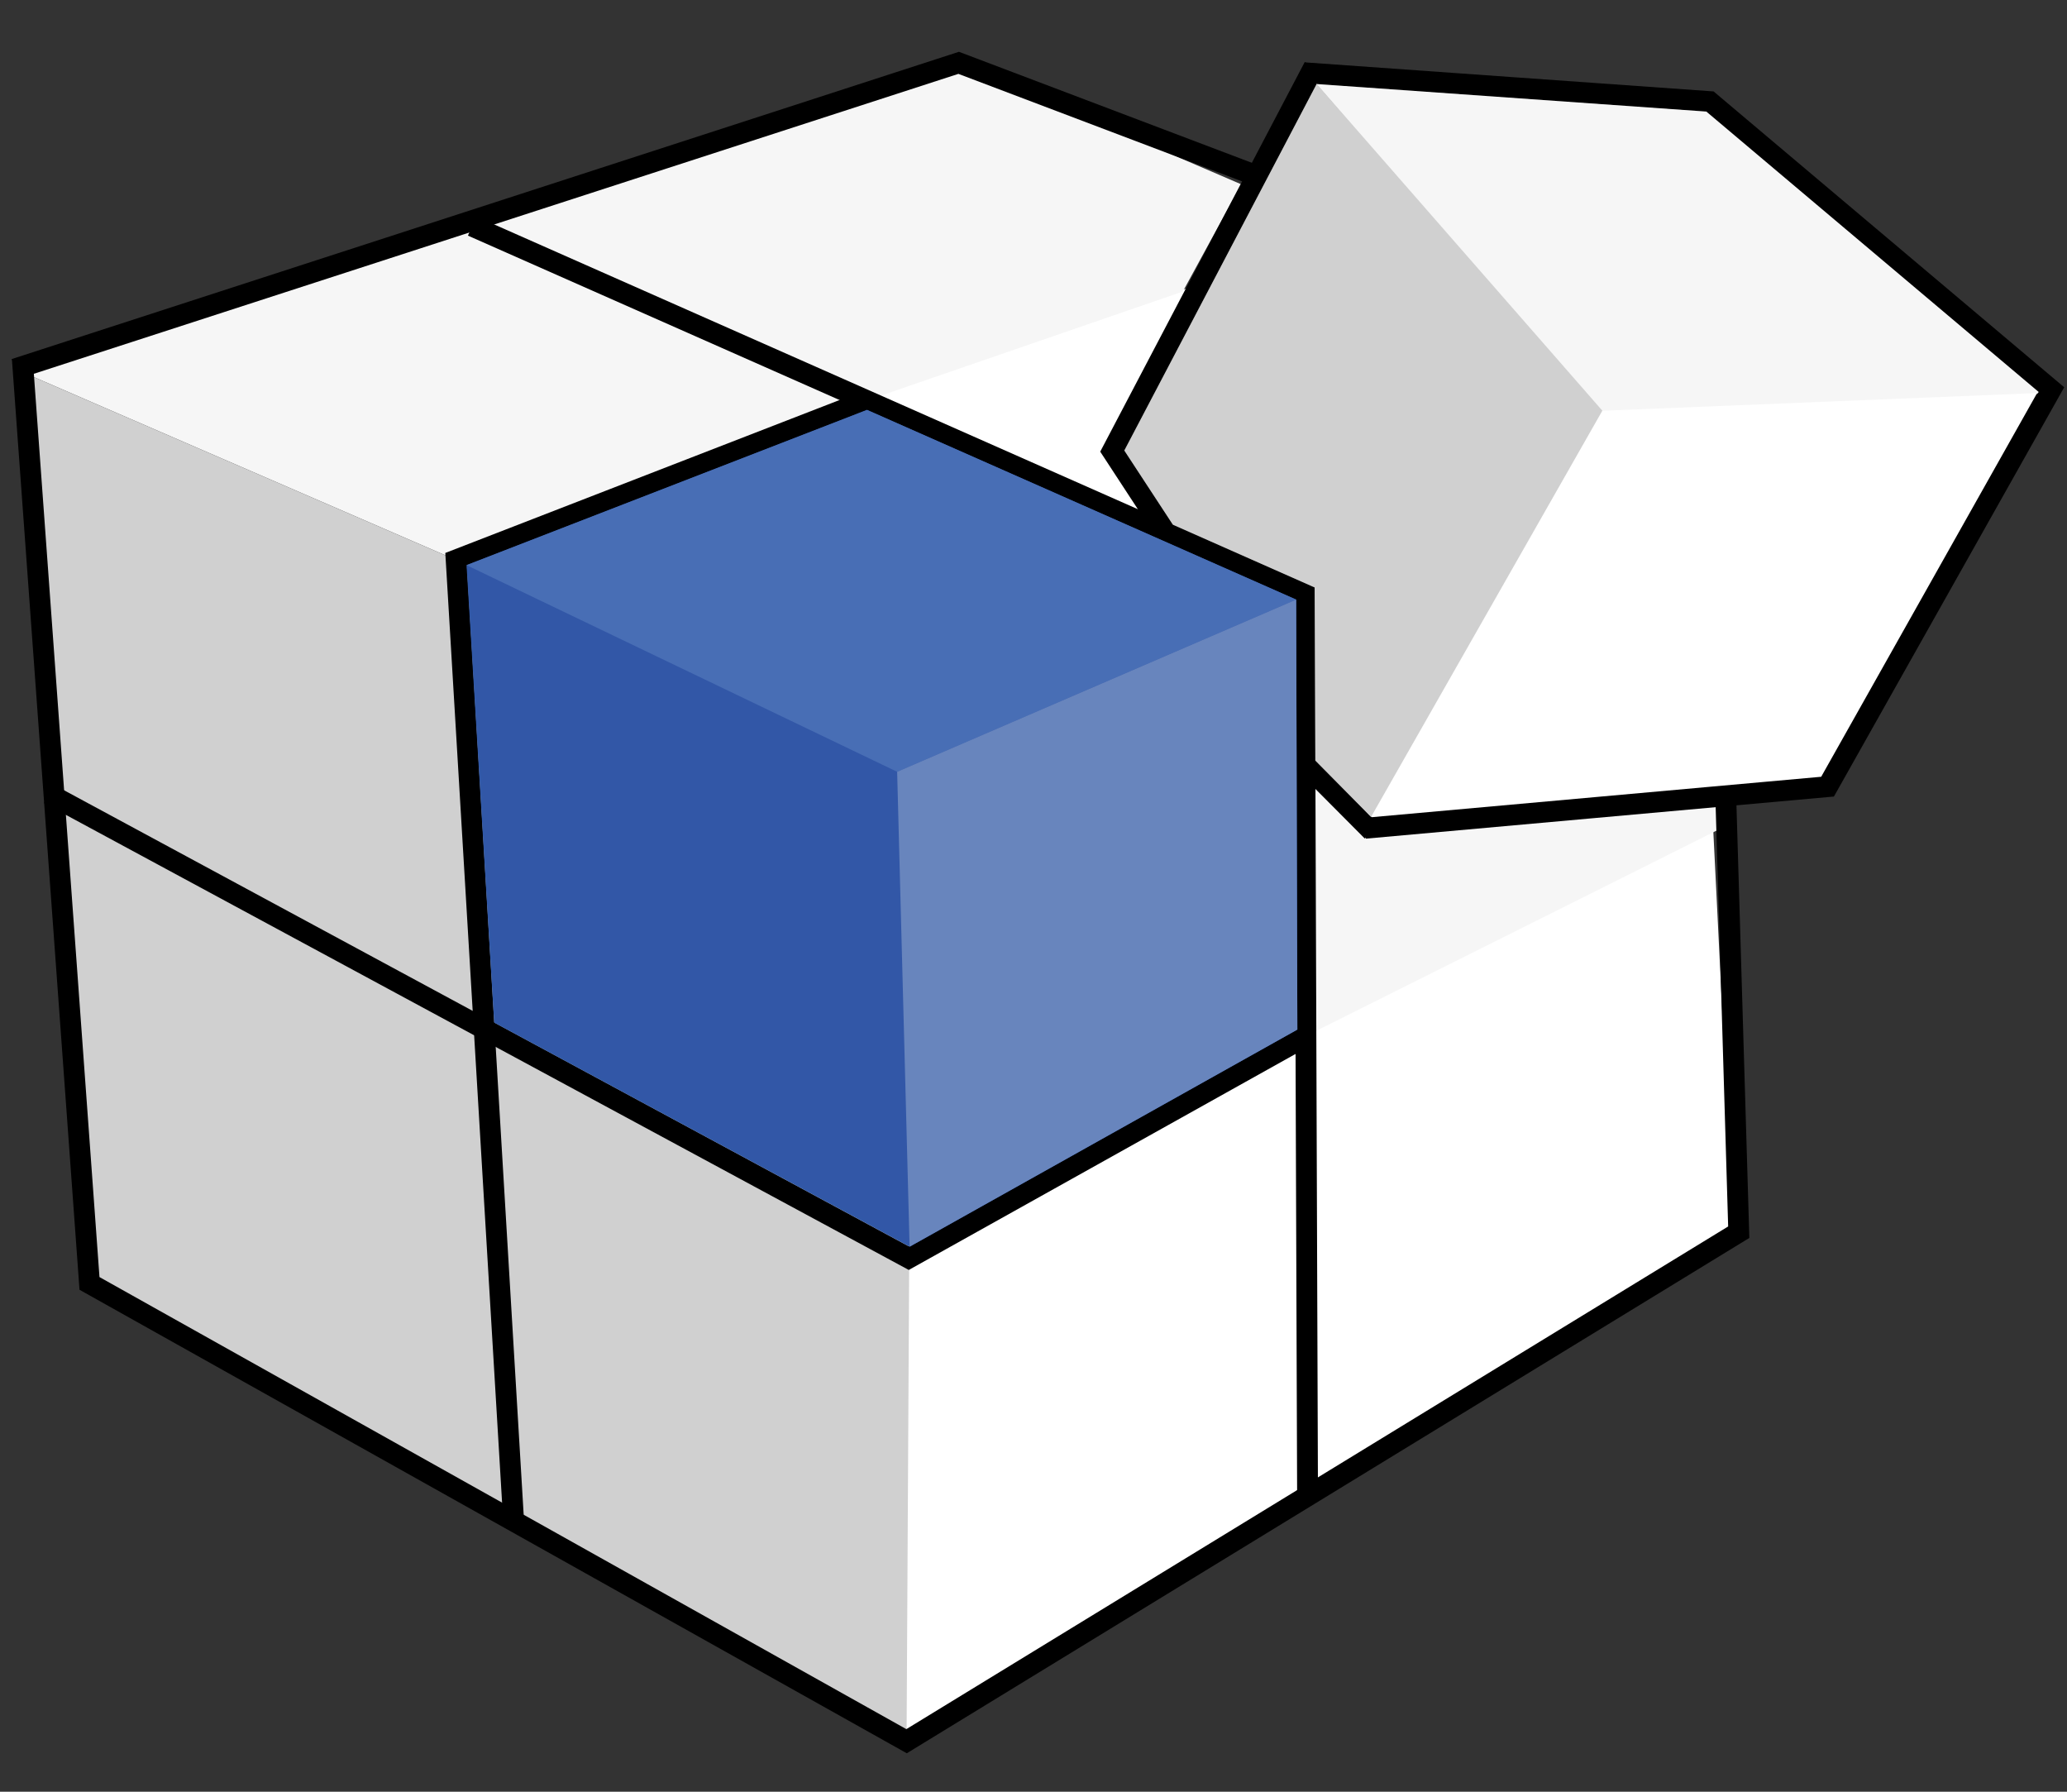
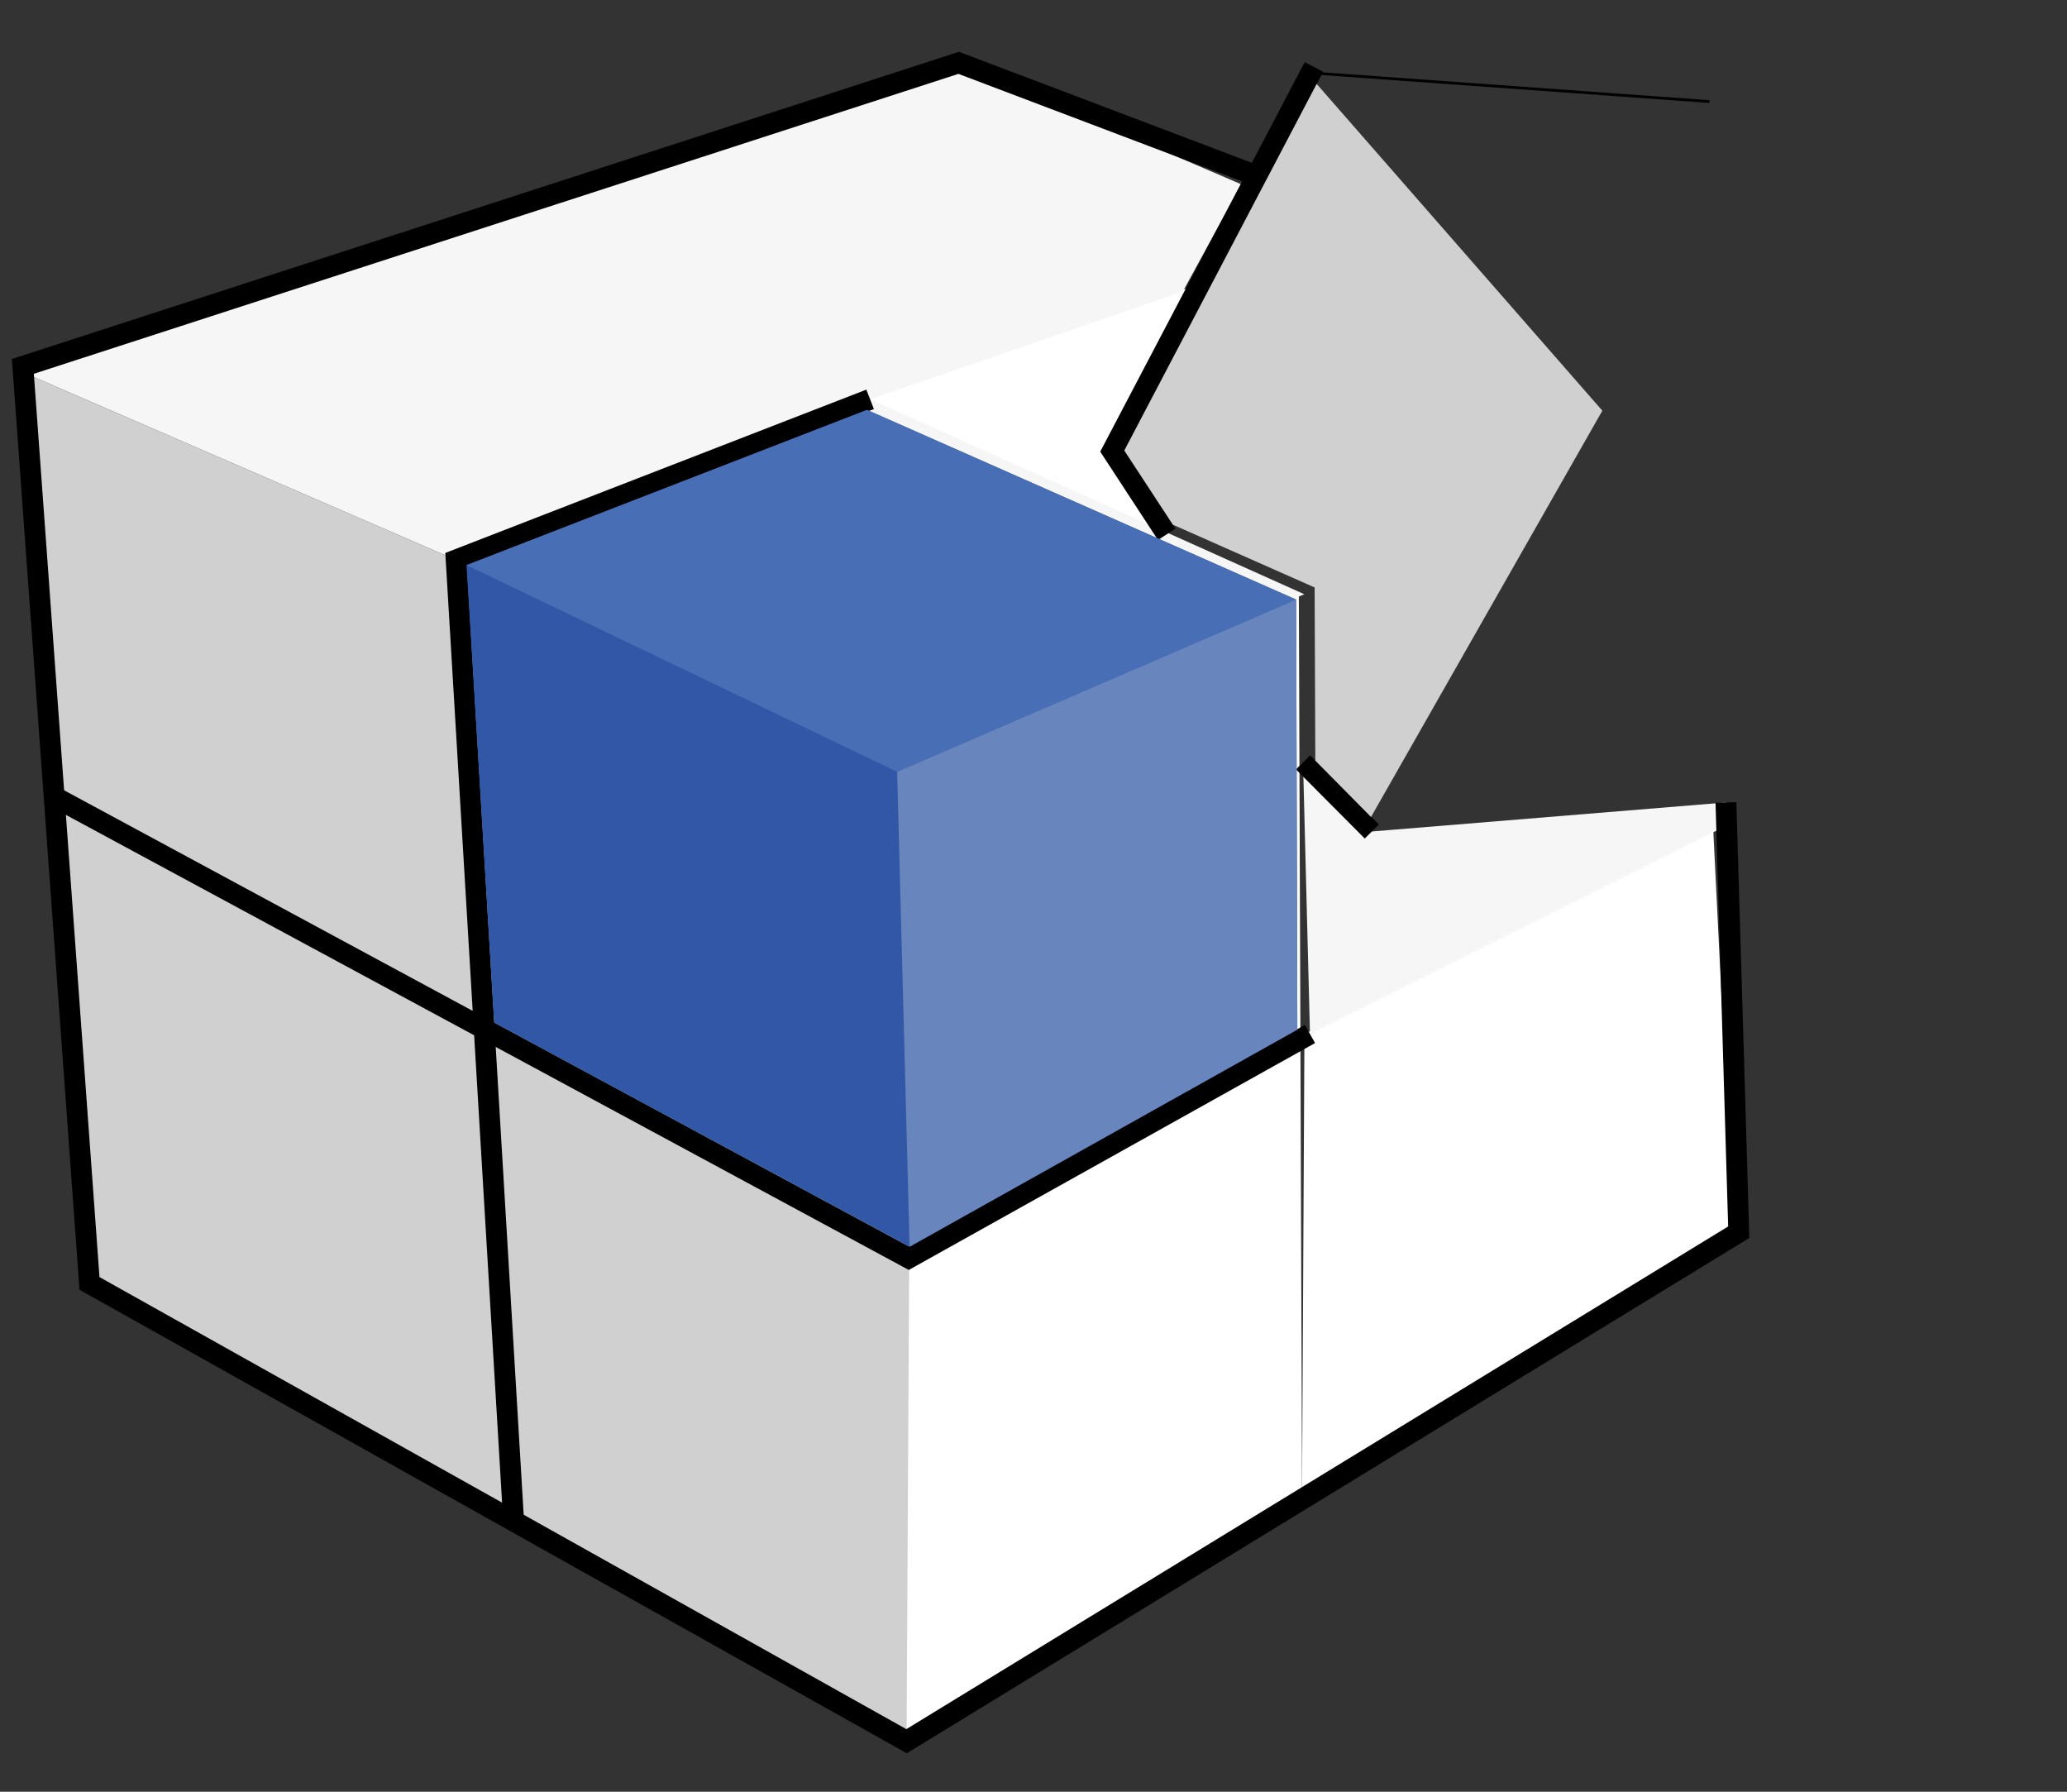
<svg xmlns="http://www.w3.org/2000/svg" xmlns:ns1="http://sodipodi.sourceforge.net/DTD/sodipodi-0.dtd" xmlns:ns2="http://www.inkscape.org/namespaces/inkscape" version="1.1" id="svg815" width="750" height="650" viewBox="0 0 750 650" ns1:docname="RuleDesigner-Configurator.svg" ns2:version="0.92.2 (5c3e80d, 2017-08-06)">
  <rect x="0" y="0" width="750" height="650" fill="#333333" stroke="none" />
  <defs id="defs819">
    <ns2:perspective ns1:type="inkscape:persp3d" ns2:vp_x="0 : 493 : 1" ns2:vp_y="0 : 1000 : 0" ns2:vp_z="986 : 493 : 1" ns2:persp3d-origin="493 : 328.66667 : 1" id="perspective833" />
  </defs>
  <ns1:namedview pagecolor="#ffffff" bordercolor="#666666" borderopacity="1" objecttolerance="10" gridtolerance="10" guidetolerance="10" ns2:pageopacity="0" ns2:pageshadow="2" ns2:window-width="1920" ns2:window-height="1018" id="namedview817" showgrid="false" ns2:zoom="0.5" ns2:cx="925.06689" ns2:cy="112.56694" ns2:window-x="1912" ns2:window-y="-8" ns2:window-maximized="1" ns2:current-layer="svg815" showguides="true" ns2:guide-bbox="true">
    <ns1:guide position="431.335,343.654" orientation="1,0" id="guide852" ns2:locked="false" />
    <ns1:guide position="661.852,434.164" orientation="0,1" id="guide854" ns2:locked="false" />
    <ns1:guide position="542.351,615.89" orientation="0,1" id="guide856" ns2:locked="false" />
  </ns1:namedview>
  <path style="fill:#ffffff;fill-opacity:1;stroke:none;stroke-width:1px;stroke-linecap:butt;stroke-linejoin:miter;stroke-opacity:1" d="m 317.309,143.281 113.585,-38.751 -29.302,59.111 19.743,30.196 -107.617,-48.966 z" id="path849" ns2:connector-curvature="0" />
  <path style="fill:#ffffff;fill-opacity:1;stroke:none;stroke-width:1px;stroke-linecap:butt;stroke-linejoin:miter;stroke-opacity:1" d="m 473.315,375.11 148.321,-74.181 7.261,146.085 -156.462,94.909 0.88,-166.813" id="path1445" ns2:connector-curvature="0" />
-   <path style="fill:#ffffff;fill-opacity:1;stroke:none;stroke-width:1px;stroke-linecap:butt;stroke-linejoin:miter;stroke-opacity:1" d="M 575.797,145.059 742.527,141.303 661.441,285.271 493.477,300.364 Z" id="path851" ns2:connector-curvature="0" />
  <path style="fill:#ffffff;fill-opacity:1;stroke:none;stroke-width:1px;stroke-linecap:butt;stroke-linejoin:miter;stroke-opacity:1" d="m 328.894,274.766 142.38,-59.187 1.161,326.344 -145.494,89.748 1.952,-356.905" id="path843" ns2:connector-curvature="0" />
  <path style="fill:#f6f6f6;fill-opacity:1;stroke:none;stroke-width:1px;stroke-linecap:butt;stroke-linejoin:miter;stroke-opacity:1" d="m 475.315,375.11 148.321,-74.181 2.615,-9.814 -128.492,10.53 -24.957,-25.078 z" id="path864" ns2:connector-curvature="0" ns2:export-xdpi="96" ns2:export-ydpi="96" />
  <path style="fill:#f6f6f6;fill-opacity:1;stroke:none;stroke-width:1px;stroke-linecap:butt;stroke-linejoin:miter;stroke-opacity:1" d="M 5.463,133.84 330.894,274.766 473.274,215.58 315.719,144.87 429.182,105.768 450.395,66.877 347.846,22.793 5.463,133.84" id="path862" ns2:connector-curvature="0" ns2:export-xdpi="96" ns2:export-ydpi="96" />
  <path style="fill:#d0d0d0;fill-opacity:1;stroke:none;stroke-width:1px;stroke-linecap:butt;stroke-linejoin:miter;stroke-opacity:1" d="M 330.894,274.766 328.942,631.672 32.471,465.596 5.463,133.84" id="path860" ns2:connector-curvature="0" ns2:export-xdpi="96" ns2:export-ydpi="96" />
  <path style="fill:none;stroke:#000000;stroke-width:7.559;stroke-linecap:butt;stroke-linejoin:miter;stroke-miterlimit:4;stroke-dasharray:none;stroke-opacity:1" d="M 8.082,129.961 32.471,465.596 328.942,631.672 630.897,447.014 626.252,291.115" id="path853" ns2:connector-curvature="0" ns1:nodetypes="ccccc" ns2:export-xdpi="96" ns2:export-ydpi="96" />
  <path style="fill:none;stroke:#000000;stroke-width:7.559;stroke-linecap:butt;stroke-linejoin:miter;stroke-miterlimit:4;stroke-dasharray:none;stroke-opacity:1" d="M 5.463,133.84 347.846,22.793 458.176,64.602" id="path855" ns2:connector-curvature="0" ns1:nodetypes="ccc" ns2:export-xdpi="96" ns2:export-ydpi="96" />
  <path style="fill:none;stroke:#000000;stroke-width:7.559;stroke-linecap:butt;stroke-linejoin:miter;stroke-miterlimit:4;stroke-dasharray:none;stroke-opacity:1" d="m 476.758,24.277 -73.166,139.364 19.743,30.196" id="path857" ns2:connector-curvature="0" ns2:export-xdpi="96" ns2:export-ydpi="96" />
-   <path style="fill:none;stroke:#000000;stroke-width:7.559;stroke-linecap:butt;stroke-linejoin:miter;stroke-miterlimit:4;stroke-dasharray:none;stroke-opacity:1" d="m 171.319,82.023 301.955,133.557 1.161,326.344" id="path859" ns2:connector-curvature="0" ns2:export-xdpi="96" ns2:export-ydpi="96" />
  <path style="fill:none;stroke:#000000;stroke-width:7.559;stroke-linecap:butt;stroke-linejoin:miter;stroke-miterlimit:4;stroke-dasharray:none;stroke-opacity:1" d="m 315.719,144.87 -150.207,58.257 20.905,349.571" id="path861" ns2:connector-curvature="0" ns1:nodetypes="ccc" ns2:export-xdpi="96" ns2:export-ydpi="96" />
  <path style="fill:none;stroke:#000000;stroke-width:7.54;stroke-linecap:butt;stroke-linejoin:miter;stroke-miterlimit:4;stroke-dasharray:none;stroke-opacity:1" d="m 17.732,288.001 311.988,168.411 145.595,-81.302" id="path863" ns2:connector-curvature="0" ns2:export-xdpi="96" ns2:export-ydpi="96" />
  <path style="fill:none;stroke:#000000;stroke-width:7.239;stroke-linecap:butt;stroke-linejoin:miter;stroke-miterlimit:4;stroke-dasharray:none;stroke-opacity:1" d="m 497.759,301.645 -24.957,-25.078" id="path867" ns2:connector-curvature="0" ns2:export-xdpi="96" ns2:export-ydpi="96" />
  <g id="g920" transform="matrix(0.997,0,0,1,-100.247,-93.225)" ns2:export-xdpi="96" ns2:export-ydpi="96">
-     <path ns2:connector-curvature="0" id="path865" d="m 575.199,119.621 0.399,0.028 147.095,10.424 124.266,104.523 -81.296,144.009 -168.398,15.098" style="fill:none;stroke:#000000;stroke-width:7.559;stroke-linecap:butt;stroke-linejoin:miter;stroke-miterlimit:4;stroke-dasharray:none;stroke-opacity:1" ns1:nodetypes="cccccc" />
-     <path ns2:connector-curvature="0" id="path895" d="M 722.693,130.073 846.959,234.596" style="fill:none;stroke:#000000;stroke-width:1px;stroke-linecap:butt;stroke-linejoin:miter;stroke-opacity:1" />
    <path ns2:connector-curvature="0" id="path897" d="m 577.199,119.621 145.494,10.452" style="fill:none;stroke:#000000;stroke-width:1px;stroke-linecap:butt;stroke-linejoin:miter;stroke-opacity:1" />
  </g>
  <path style="fill:#ede45d;fill-opacity:0;stroke:#ede45d;stroke-width:1px;stroke-linecap:butt;stroke-linejoin:miter;stroke-opacity:0" d="M 474.758,24.277 577.797,145.059 746.518,139.252 622.252,34.729 Z" id="path907" ns2:connector-curvature="0" ns2:export-xdpi="96" ns2:export-ydpi="96" />
  <path style="fill:#e5bb2b;fill-opacity:0;stroke:#e5bb2b;stroke-width:1px;stroke-linecap:butt;stroke-linejoin:miter;stroke-opacity:0" d="M 581.571,145.93 496.824,298.359 665.222,283.262 746.518,139.252" id="path913" ns2:connector-curvature="0" ns2:export-xdpi="96" ns2:export-ydpi="96" />
-   <path style="fill:#f6f6f6;fill-opacity:1;stroke:#f6f6f6;stroke-width:0.97px;stroke-linecap:butt;stroke-linejoin:miter;stroke-opacity:1" d="M 580.703,149.045 478.723,31.041 l 140.224,9.905 120.479,101.632" id="giallo1" ns2:connector-curvature="0" ns1:nodetypes="cccc" ns2:export-xdpi="96" ns2:export-ydpi="96" />
  <path style="fill:#d0d0d0;fill-opacity:1;stroke:#d0d0d0;stroke-width:1px;stroke-linecap:butt;stroke-linejoin:miter;stroke-opacity:1" d="M 477.848,31.322 580.792,149.045 497.361,295.559 477.753,275.715 477.504,212.79 425.914,189.956 408.527,163.408 Z" id="path928" ns2:connector-curvature="0" ns1:nodetypes="cccccccc" ns2:export-xdpi="96" ns2:export-ydpi="96" />
  <path style="fill:#3257a7;fill-opacity:1;stroke:#3158a7;stroke-width:1px;stroke-linecap:butt;stroke-linejoin:miter;stroke-opacity:1" d="m 314.582,149.246 155.21,68.589 0.442,155.387 -140.184,78.489 -150.26,-81.052 -9.988,-165.286 z" id="path942" ns2:connector-curvature="0" ns2:export-xdpi="96" ns2:export-ydpi="96" />
  <path style="fill:#486eb5;fill-opacity:1;stroke:#486eb5;stroke-width:1px;stroke-linecap:butt;stroke-linejoin:miter;stroke-opacity:1" d="m 469.052,217.515 -143.51,61.927 -155.011,-74.379 144.051,-55.817 z" id="path944" ns2:connector-curvature="0" ns1:nodetypes="ccccc" ns2:export-xdpi="96" ns2:export-ydpi="96" />
  <path style="fill:#6885bd;fill-opacity:1;stroke:#6885bd;stroke-width:1px;stroke-linecap:butt;stroke-linejoin:miter;stroke-opacity:1" d="m 326.035,280.314 4.486,171.124 139.714,-78.215 -0.425,-154.943 z" id="path946" ns2:connector-curvature="0" ns1:nodetypes="ccccc" ns2:export-xdpi="96" ns2:export-ydpi="96" />
</svg>